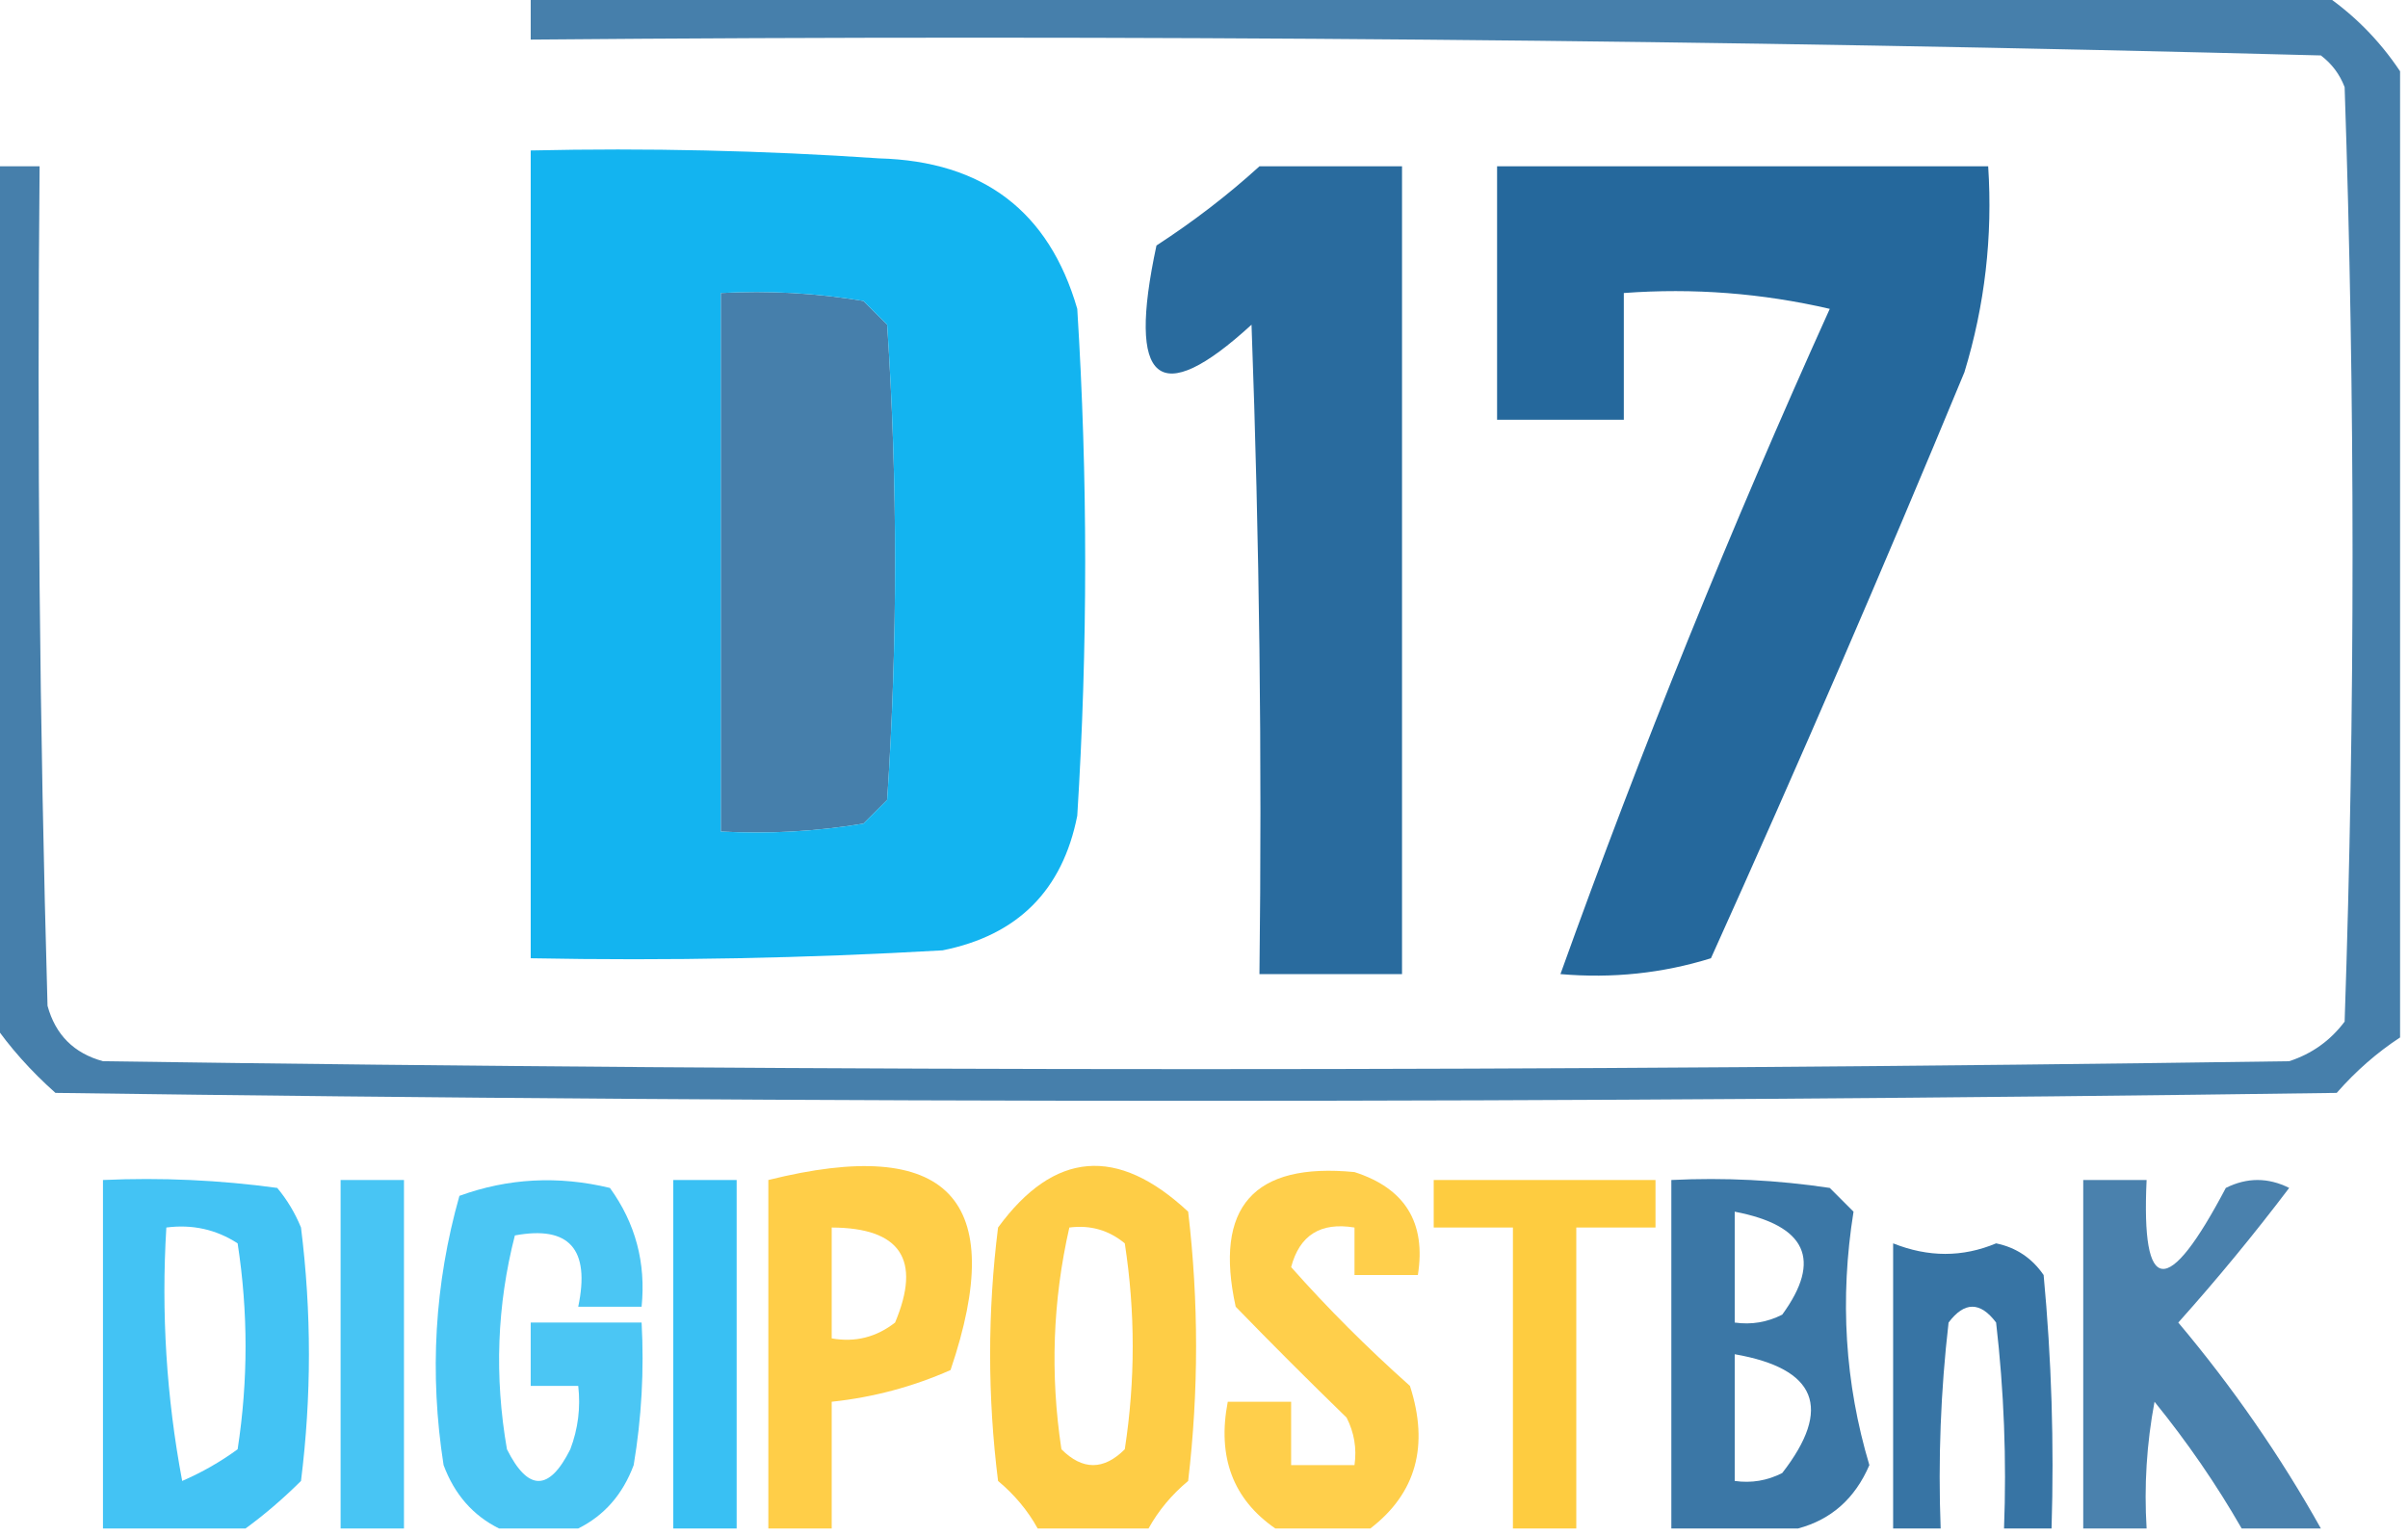
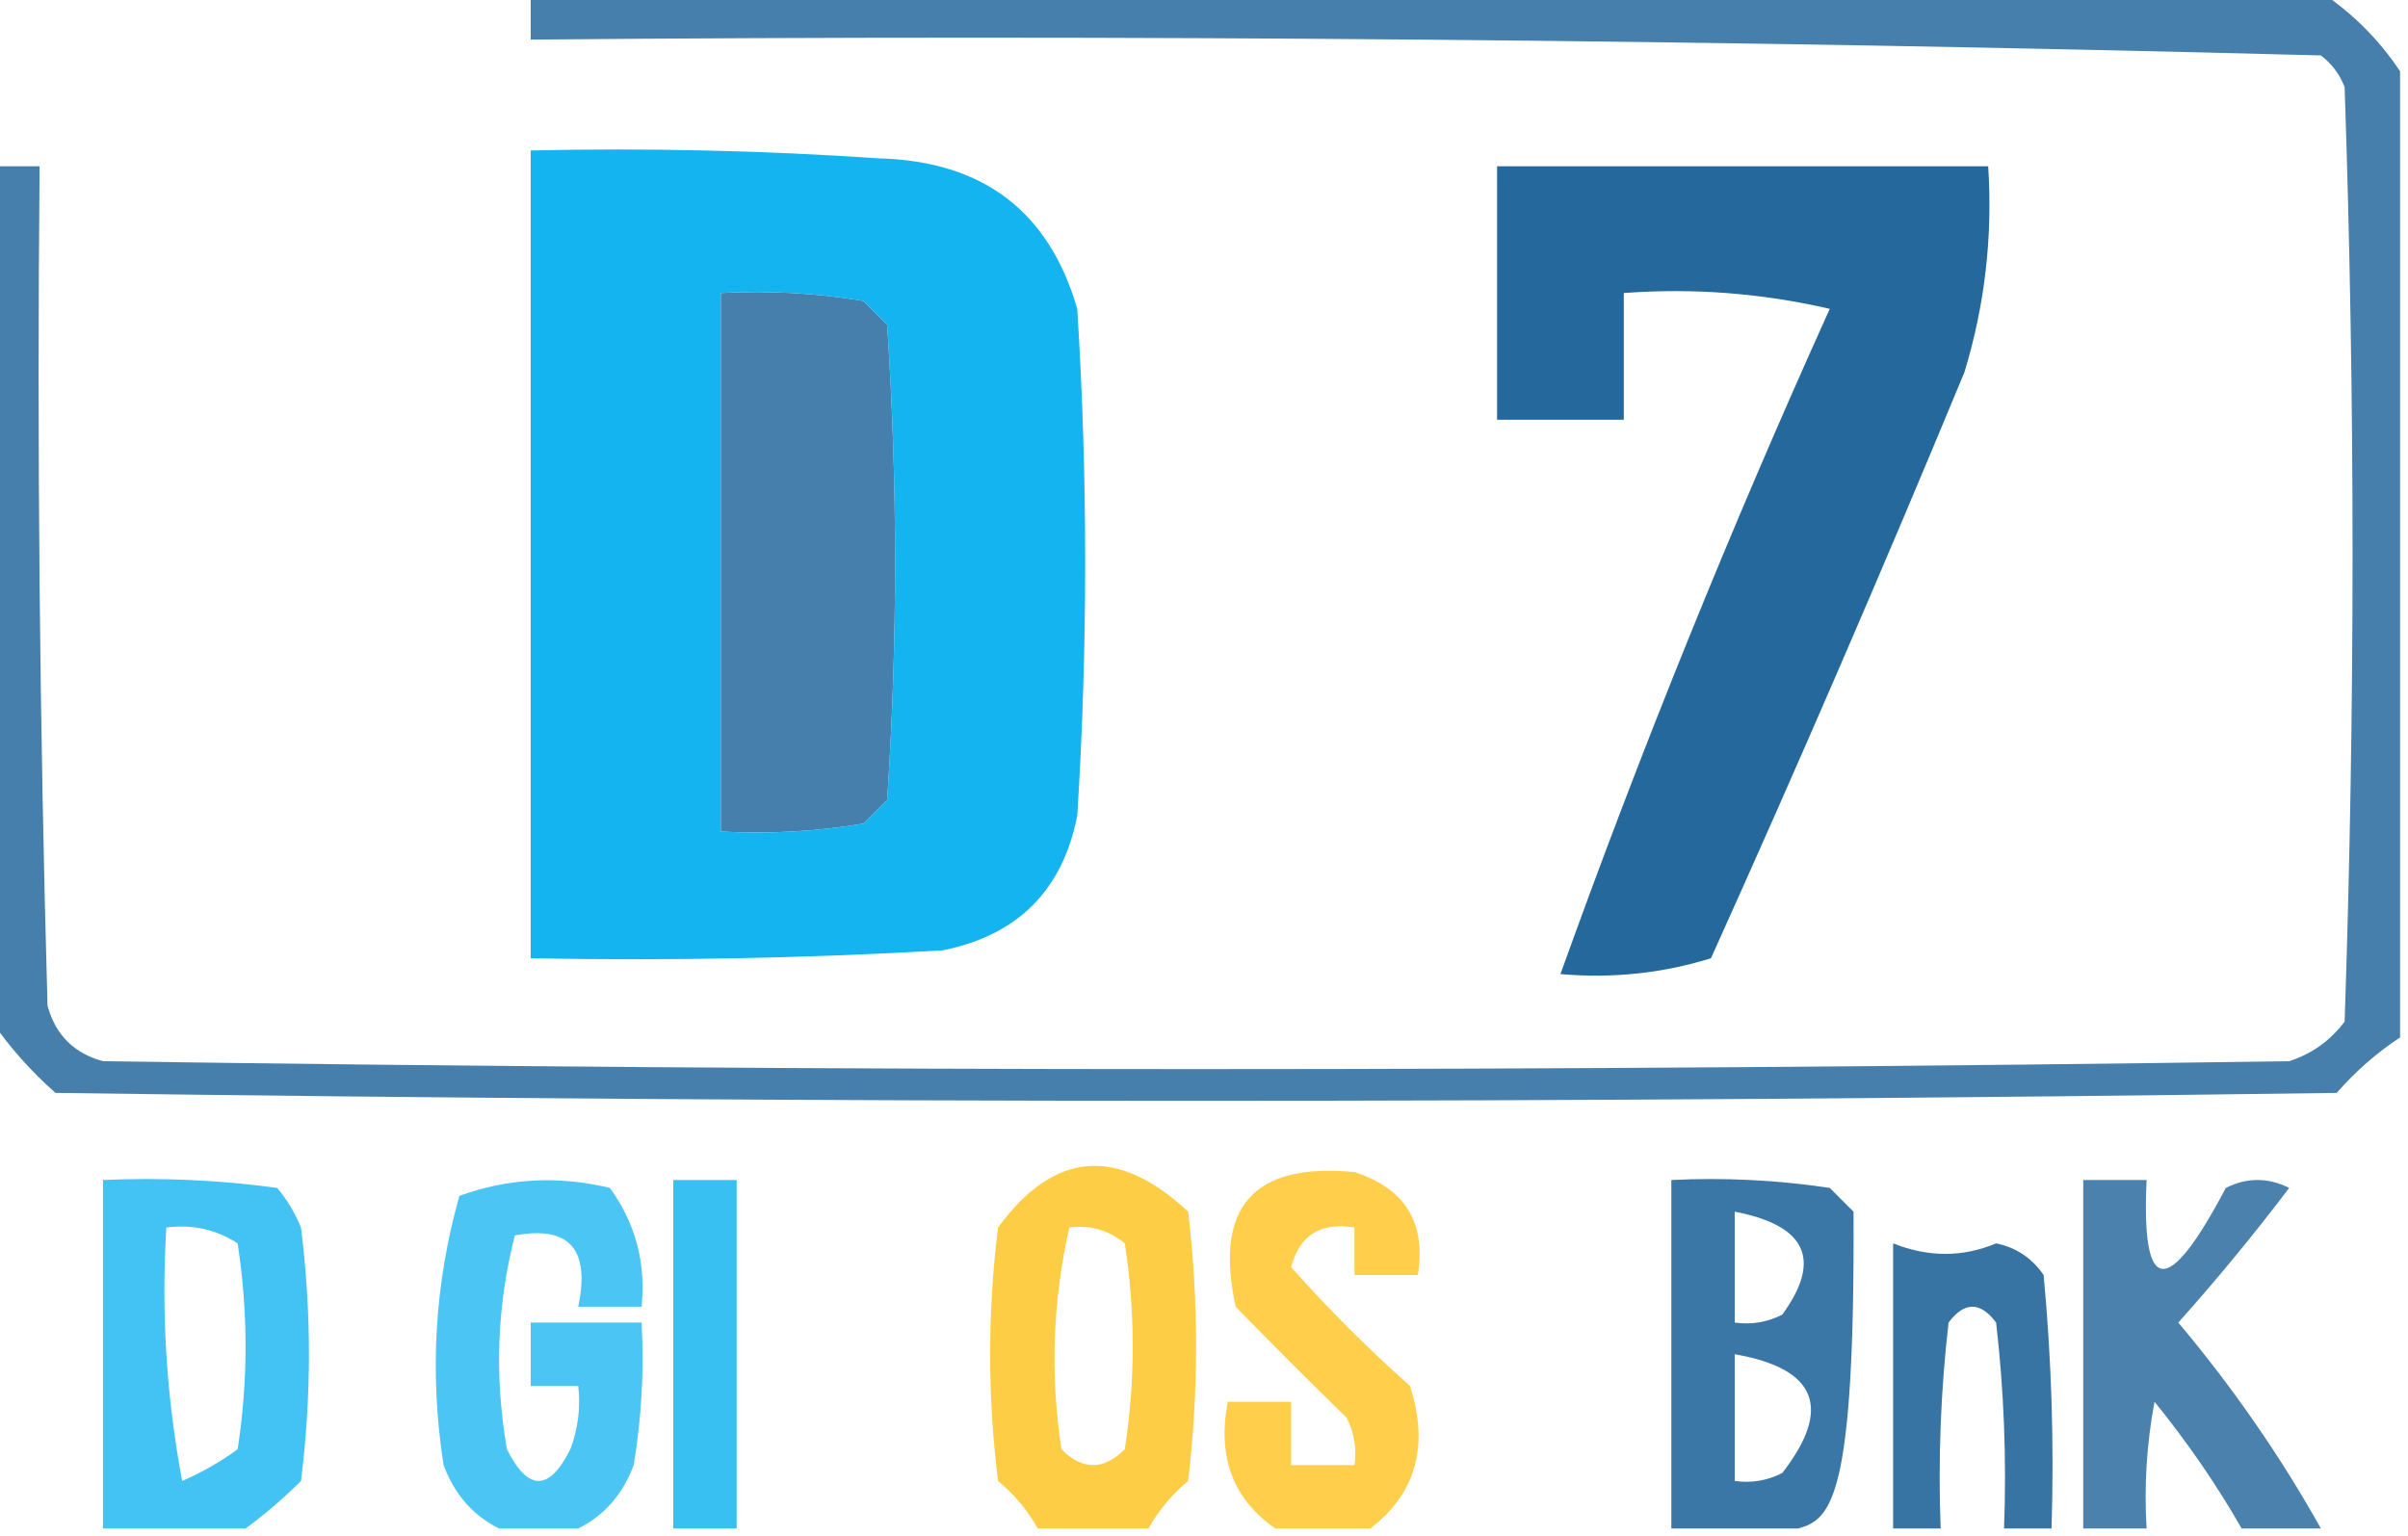
<svg xmlns="http://www.w3.org/2000/svg" version="1.1" width="152px" height="97px" style="shape-rendering:geometricPrecision; text-rendering:geometricPrecision; image-rendering:optimizeQuality; fill-rule:evenodd; clip-rule:evenodd">
  <g>
    <path style="opacity:0.759" fill="#0d5791" d="M 33.5,-0.5 C 71.167,-0.5 108.833,-0.5 146.5,-0.5C 148.5,0.833 150.167,2.5 151.5,4.5C 151.5,24.833 151.5,45.167 151.5,65.5C 150.038,66.458 148.705,67.624 147.5,69C 99.5,69.667 51.5,69.667 3.5,69C 1.93,67.603 0.596,66.103 -0.5,64.5C -0.5,46.5 -0.5,28.5 -0.5,10.5C 0.5,10.5 1.5,10.5 2.5,10.5C 2.333,28.17 2.5,45.837 3,63.5C 3.5,65.333 4.667,66.5 6.5,67C 52.5,67.667 98.5,67.667 144.5,67C 145.931,66.535 147.097,65.701 148,64.5C 148.667,44.833 148.667,25.167 148,5.5C 147.692,4.692 147.192,4.025 146.5,3.5C 108.876,2.506 71.21,2.173 33.5,2.5C 33.5,1.5 33.5,0.5 33.5,-0.5 Z M 45.5,18.5 C 48.518,18.335 51.518,18.502 54.5,19C 55,19.5 55.5,20 56,20.5C 56.667,30.5 56.667,40.5 56,50.5C 55.5,51 55,51.5 54.5,52C 51.518,52.498 48.518,52.665 45.5,52.5C 45.5,41.167 45.5,29.833 45.5,18.5 Z" />
  </g>
  <g>
    <path style="opacity:0.922" fill="#00aeef" d="M 33.5,9.5 C 40.841,9.334 48.174,9.5 55.5,10C 62.053,10.178 66.219,13.345 68,19.5C 68.667,30.167 68.667,40.833 68,51.5C 67.071,56.218 64.237,59.052 59.5,60C 50.84,60.5 42.173,60.666 33.5,60.5C 33.5,43.5 33.5,26.5 33.5,9.5 Z M 45.5,18.5 C 45.5,29.833 45.5,41.167 45.5,52.5C 48.518,52.665 51.518,52.498 54.5,52C 55,51.5 55.5,51 56,50.5C 56.667,40.5 56.667,30.5 56,20.5C 55.5,20 55,19.5 54.5,19C 51.518,18.502 48.518,18.335 45.5,18.5 Z" />
  </g>
  <g>
-     <path style="opacity:0.882" fill="#0d5791" d="M 79.5,10.5 C 82.5,10.5 85.5,10.5 88.5,10.5C 88.5,27.5 88.5,44.5 88.5,61.5C 85.5,61.5 82.5,61.5 79.5,61.5C 79.667,47.829 79.5,34.163 79,20.5C 73.126,25.884 71.126,24.218 73,15.5C 75.352,13.97 77.519,12.303 79.5,10.5 Z" />
-   </g>
+     </g>
  <g>
    <path style="opacity:0.897" fill="#0d5791" d="M 94.5,10.5 C 104.833,10.5 115.167,10.5 125.5,10.5C 125.79,14.936 125.29,19.27 124,23.5C 118.861,35.916 113.528,48.249 108,60.5C 104.943,61.45 101.777,61.784 98.5,61.5C 103.594,47.305 109.261,33.305 115.5,19.5C 111.217,18.508 106.884,18.174 102.5,18.5C 102.5,21.167 102.5,23.833 102.5,26.5C 99.833,26.5 97.167,26.5 94.5,26.5C 94.5,21.167 94.5,15.833 94.5,10.5 Z" />
  </g>
  <g>
    <path style="opacity:0.833" fill="#fec422" d="M 72.5,96.5 C 70.167,96.5 67.833,96.5 65.5,96.5C 64.878,95.373 64.045,94.373 63,93.5C 62.333,88.167 62.333,82.833 63,77.5C 66.535,72.668 70.535,72.335 75,76.5C 75.667,82.167 75.667,87.833 75,93.5C 73.955,94.373 73.122,95.373 72.5,96.5 Z M 67.5,77.5 C 68.822,77.33 69.989,77.663 71,78.5C 71.667,82.833 71.667,87.167 71,91.5C 69.667,92.833 68.333,92.833 67,91.5C 66.283,86.78 66.45,82.114 67.5,77.5 Z" />
  </g>
  <g>
    <path style="opacity:0.812" fill="#fec422" d="M 86.5,96.5 C 84.5,96.5 82.5,96.5 80.5,96.5C 77.829,94.653 76.829,91.986 77.5,88.5C 78.833,88.5 80.167,88.5 81.5,88.5C 81.5,89.833 81.5,91.167 81.5,92.5C 82.833,92.5 84.167,92.5 85.5,92.5C 85.65,91.448 85.483,90.448 85,89.5C 82.581,87.15 80.248,84.816 78,82.5C 76.622,76.212 79.122,73.379 85.5,74C 88.693,75.025 90.026,77.192 89.5,80.5C 88.167,80.5 86.833,80.5 85.5,80.5C 85.5,79.5 85.5,78.5 85.5,77.5C 83.365,77.147 82.032,77.98 81.5,80C 83.798,82.593 86.298,85.093 89,87.5C 90.221,91.282 89.387,94.282 86.5,96.5 Z" />
  </g>
  <g>
    <path style="opacity:0.738" fill="#00aeef" d="M 15.5,96.5 C 12.5,96.5 9.5,96.5 6.5,96.5C 6.5,89.167 6.5,81.833 6.5,74.5C 10.182,74.335 13.848,74.501 17.5,75C 18.126,75.75 18.626,76.584 19,77.5C 19.667,82.833 19.667,88.167 19,93.5C 17.855,94.636 16.688,95.636 15.5,96.5 Z M 10.5,77.5 C 12.144,77.287 13.644,77.62 15,78.5C 15.667,82.833 15.667,87.167 15,91.5C 13.915,92.293 12.748,92.96 11.5,93.5C 10.505,88.208 10.172,82.875 10.5,77.5 Z" />
  </g>
  <g>
-     <path style="opacity:0.717" fill="#00aeef" d="M 25.5,96.5 C 24.167,96.5 22.833,96.5 21.5,96.5C 21.5,89.167 21.5,81.833 21.5,74.5C 22.833,74.5 24.167,74.5 25.5,74.5C 25.5,81.833 25.5,89.167 25.5,96.5 Z" />
-   </g>
+     </g>
  <g>
    <path style="opacity:0.707" fill="#00aeef" d="M 36.5,96.5 C 34.833,96.5 33.167,96.5 31.5,96.5C 29.856,95.684 28.69,94.35 28,92.5C 27.097,86.719 27.43,81.053 29,75.5C 32.073,74.383 35.24,74.216 38.5,75C 40.113,77.228 40.78,79.728 40.5,82.5C 39.167,82.5 37.833,82.5 36.5,82.5C 37.263,78.862 35.93,77.362 32.5,78C 31.368,82.413 31.201,86.913 32,91.5C 33.333,94.167 34.667,94.167 36,91.5C 36.49,90.207 36.657,88.873 36.5,87.5C 35.5,87.5 34.5,87.5 33.5,87.5C 33.5,86.167 33.5,84.833 33.5,83.5C 35.833,83.5 38.167,83.5 40.5,83.5C 40.665,86.518 40.498,89.518 40,92.5C 39.31,94.35 38.144,95.684 36.5,96.5 Z" />
  </g>
  <g>
    <path style="opacity:0.777" fill="#00aeef" d="M 46.5,96.5 C 45.167,96.5 43.833,96.5 42.5,96.5C 42.5,89.167 42.5,81.833 42.5,74.5C 43.833,74.5 45.167,74.5 46.5,74.5C 46.5,81.833 46.5,89.167 46.5,96.5 Z" />
  </g>
  <g>
-     <path style="opacity:0.828" fill="#fec422" d="M 52.5,96.5 C 51.167,96.5 49.833,96.5 48.5,96.5C 48.5,89.167 48.5,81.833 48.5,74.5C 59.844,71.673 63.677,75.673 60,86.5C 57.618,87.554 55.118,88.221 52.5,88.5C 52.5,91.167 52.5,93.833 52.5,96.5 Z M 52.5,77.5 C 56.841,77.519 58.175,79.519 56.5,83.5C 55.311,84.429 53.978,84.762 52.5,84.5C 52.5,82.167 52.5,79.833 52.5,77.5 Z" />
-   </g>
+     </g>
  <g>
-     <path style="opacity:0.862" fill="#fec422" d="M 99.5,96.5 C 98.167,96.5 96.833,96.5 95.5,96.5C 95.5,90.167 95.5,83.833 95.5,77.5C 93.833,77.5 92.167,77.5 90.5,77.5C 90.5,76.5 90.5,75.5 90.5,74.5C 95.167,74.5 99.833,74.5 104.5,74.5C 104.5,75.5 104.5,76.5 104.5,77.5C 102.833,77.5 101.167,77.5 99.5,77.5C 99.5,83.833 99.5,90.167 99.5,96.5 Z" />
-   </g>
+     </g>
  <g>
-     <path style="opacity:0.806" fill="#0d5791" d="M 113.5,96.5 C 110.833,96.5 108.167,96.5 105.5,96.5C 105.5,89.167 105.5,81.833 105.5,74.5C 108.85,74.335 112.183,74.502 115.5,75C 116,75.5 116.5,76 117,76.5C 116.121,81.999 116.455,87.333 118,92.5C 117.093,94.609 115.593,95.942 113.5,96.5 Z M 109.5,76.5 C 114.026,77.369 115.026,79.536 112.5,83C 111.552,83.483 110.552,83.65 109.5,83.5C 109.5,81.167 109.5,78.833 109.5,76.5 Z M 109.5,85.5 C 114.68,86.404 115.68,88.904 112.5,93C 111.552,93.483 110.552,93.65 109.5,93.5C 109.5,90.833 109.5,88.167 109.5,85.5 Z" />
+     <path style="opacity:0.806" fill="#0d5791" d="M 113.5,96.5 C 110.833,96.5 108.167,96.5 105.5,96.5C 105.5,89.167 105.5,81.833 105.5,74.5C 108.85,74.335 112.183,74.502 115.5,75C 116,75.5 116.5,76 117,76.5C 117.093,94.609 115.593,95.942 113.5,96.5 Z M 109.5,76.5 C 114.026,77.369 115.026,79.536 112.5,83C 111.552,83.483 110.552,83.65 109.5,83.5C 109.5,81.167 109.5,78.833 109.5,76.5 Z M 109.5,85.5 C 114.68,86.404 115.68,88.904 112.5,93C 111.552,93.483 110.552,93.65 109.5,93.5C 109.5,90.833 109.5,88.167 109.5,85.5 Z" />
  </g>
  <g>
    <path style="opacity:0.743" fill="#0d5791" d="M 146.5,96.5 C 144.833,96.5 143.167,96.5 141.5,96.5C 139.913,93.732 138.08,91.065 136,88.5C 135.503,91.146 135.336,93.813 135.5,96.5C 134.167,96.5 132.833,96.5 131.5,96.5C 131.5,89.167 131.5,81.833 131.5,74.5C 132.833,74.5 134.167,74.5 135.5,74.5C 135.156,81.815 136.822,81.981 140.5,75C 141.833,74.333 143.167,74.333 144.5,75C 142.286,77.925 139.953,80.759 137.5,83.5C 140.941,87.594 143.941,91.927 146.5,96.5 Z" />
  </g>
  <g>
    <path style="opacity:0.824" fill="#0d5791" d="M 129.5,96.5 C 128.5,96.5 127.5,96.5 126.5,96.5C 126.666,92.154 126.499,87.821 126,83.5C 125,82.167 124,82.167 123,83.5C 122.501,87.821 122.334,92.154 122.5,96.5C 121.5,96.5 120.5,96.5 119.5,96.5C 119.5,90.5 119.5,84.5 119.5,78.5C 121.722,79.386 123.888,79.386 126,78.5C 127.261,78.759 128.261,79.426 129,80.5C 129.499,85.823 129.666,91.156 129.5,96.5 Z" />
  </g>
</svg>